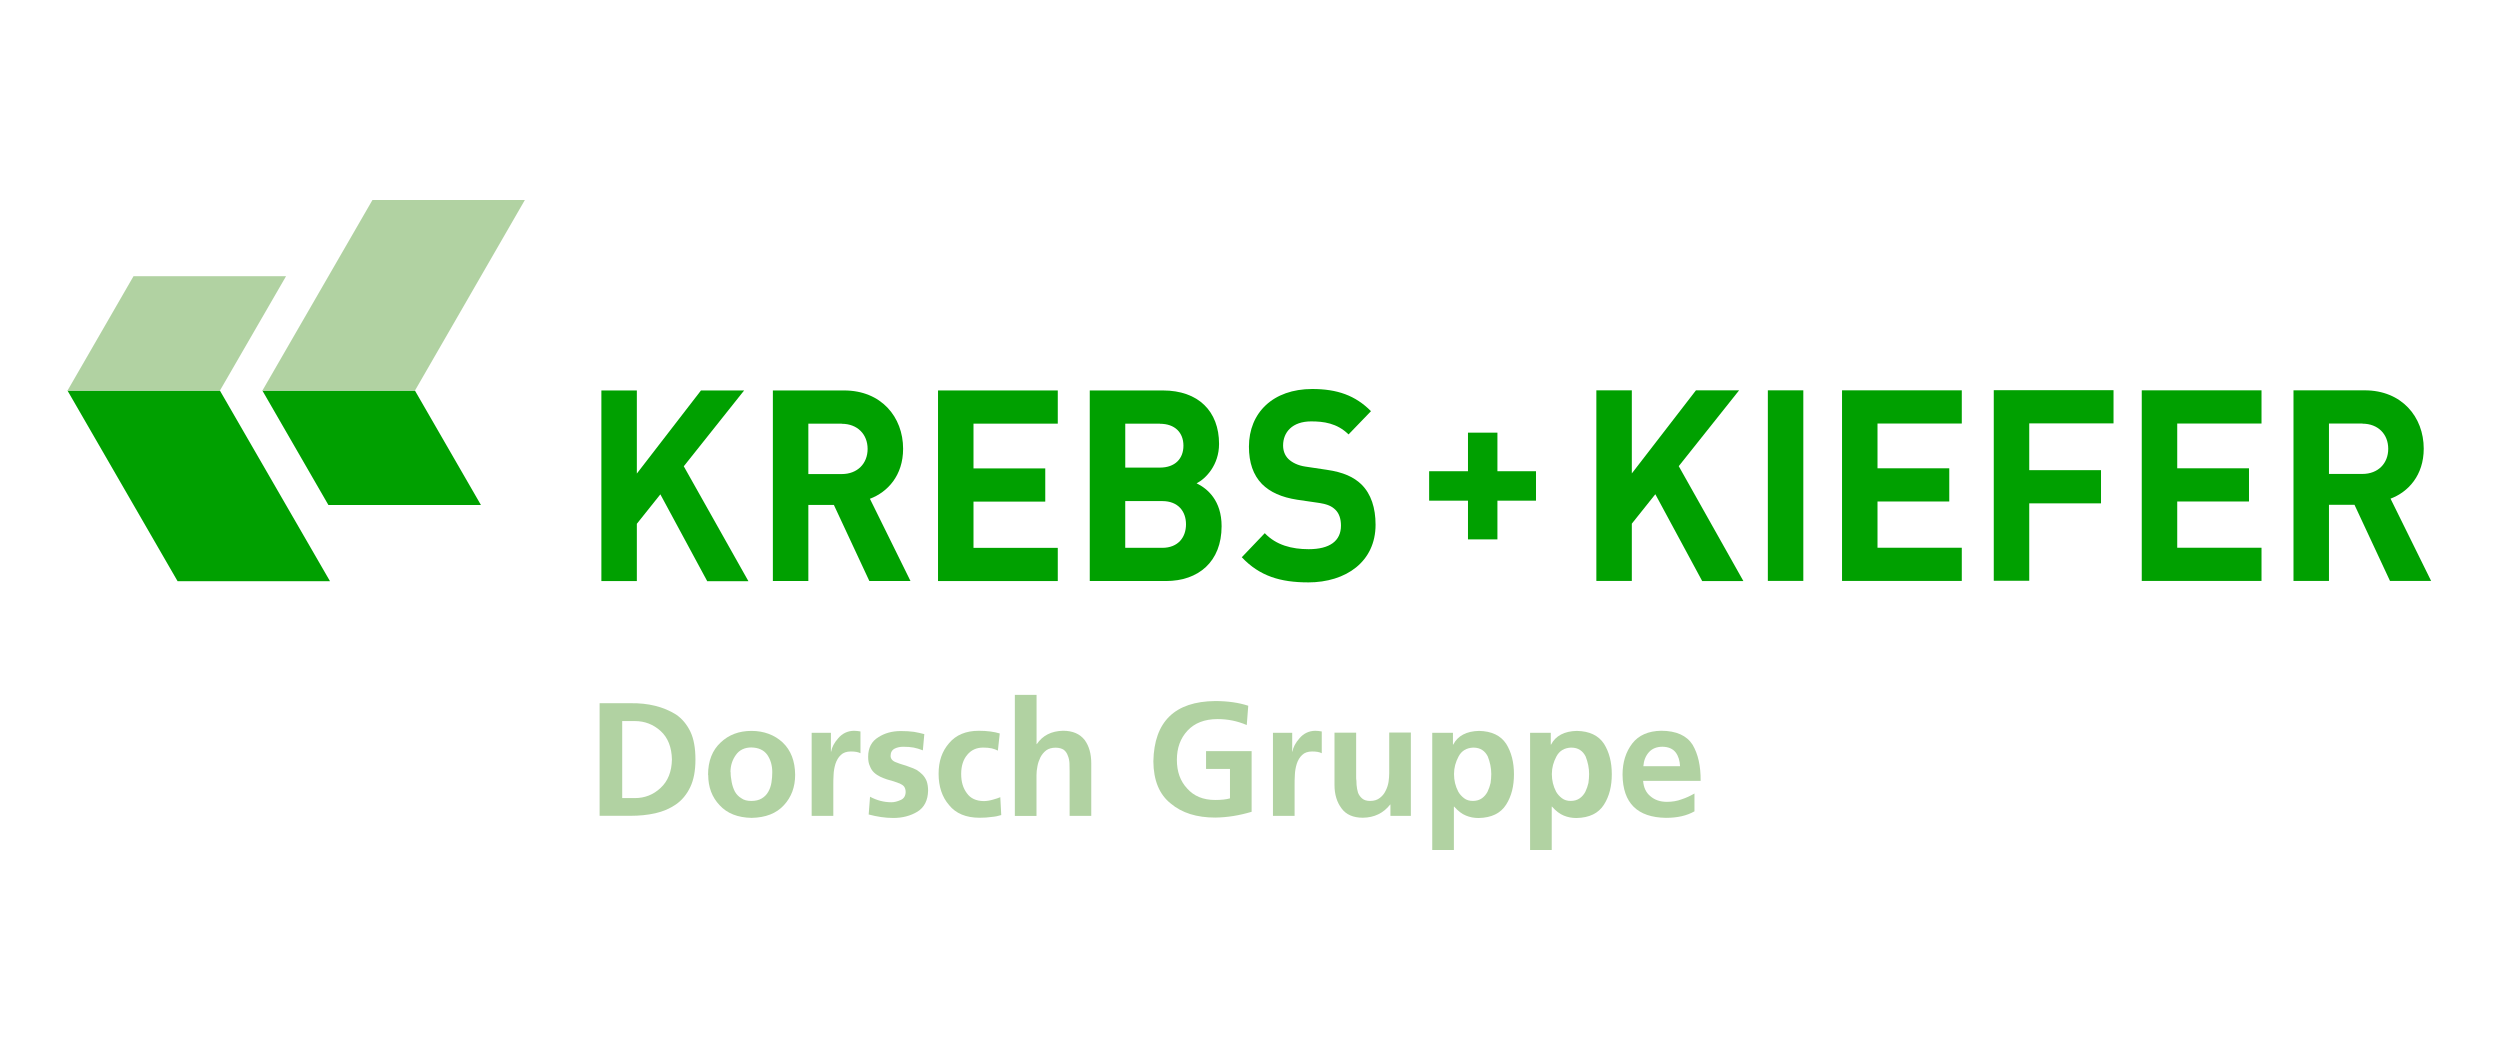
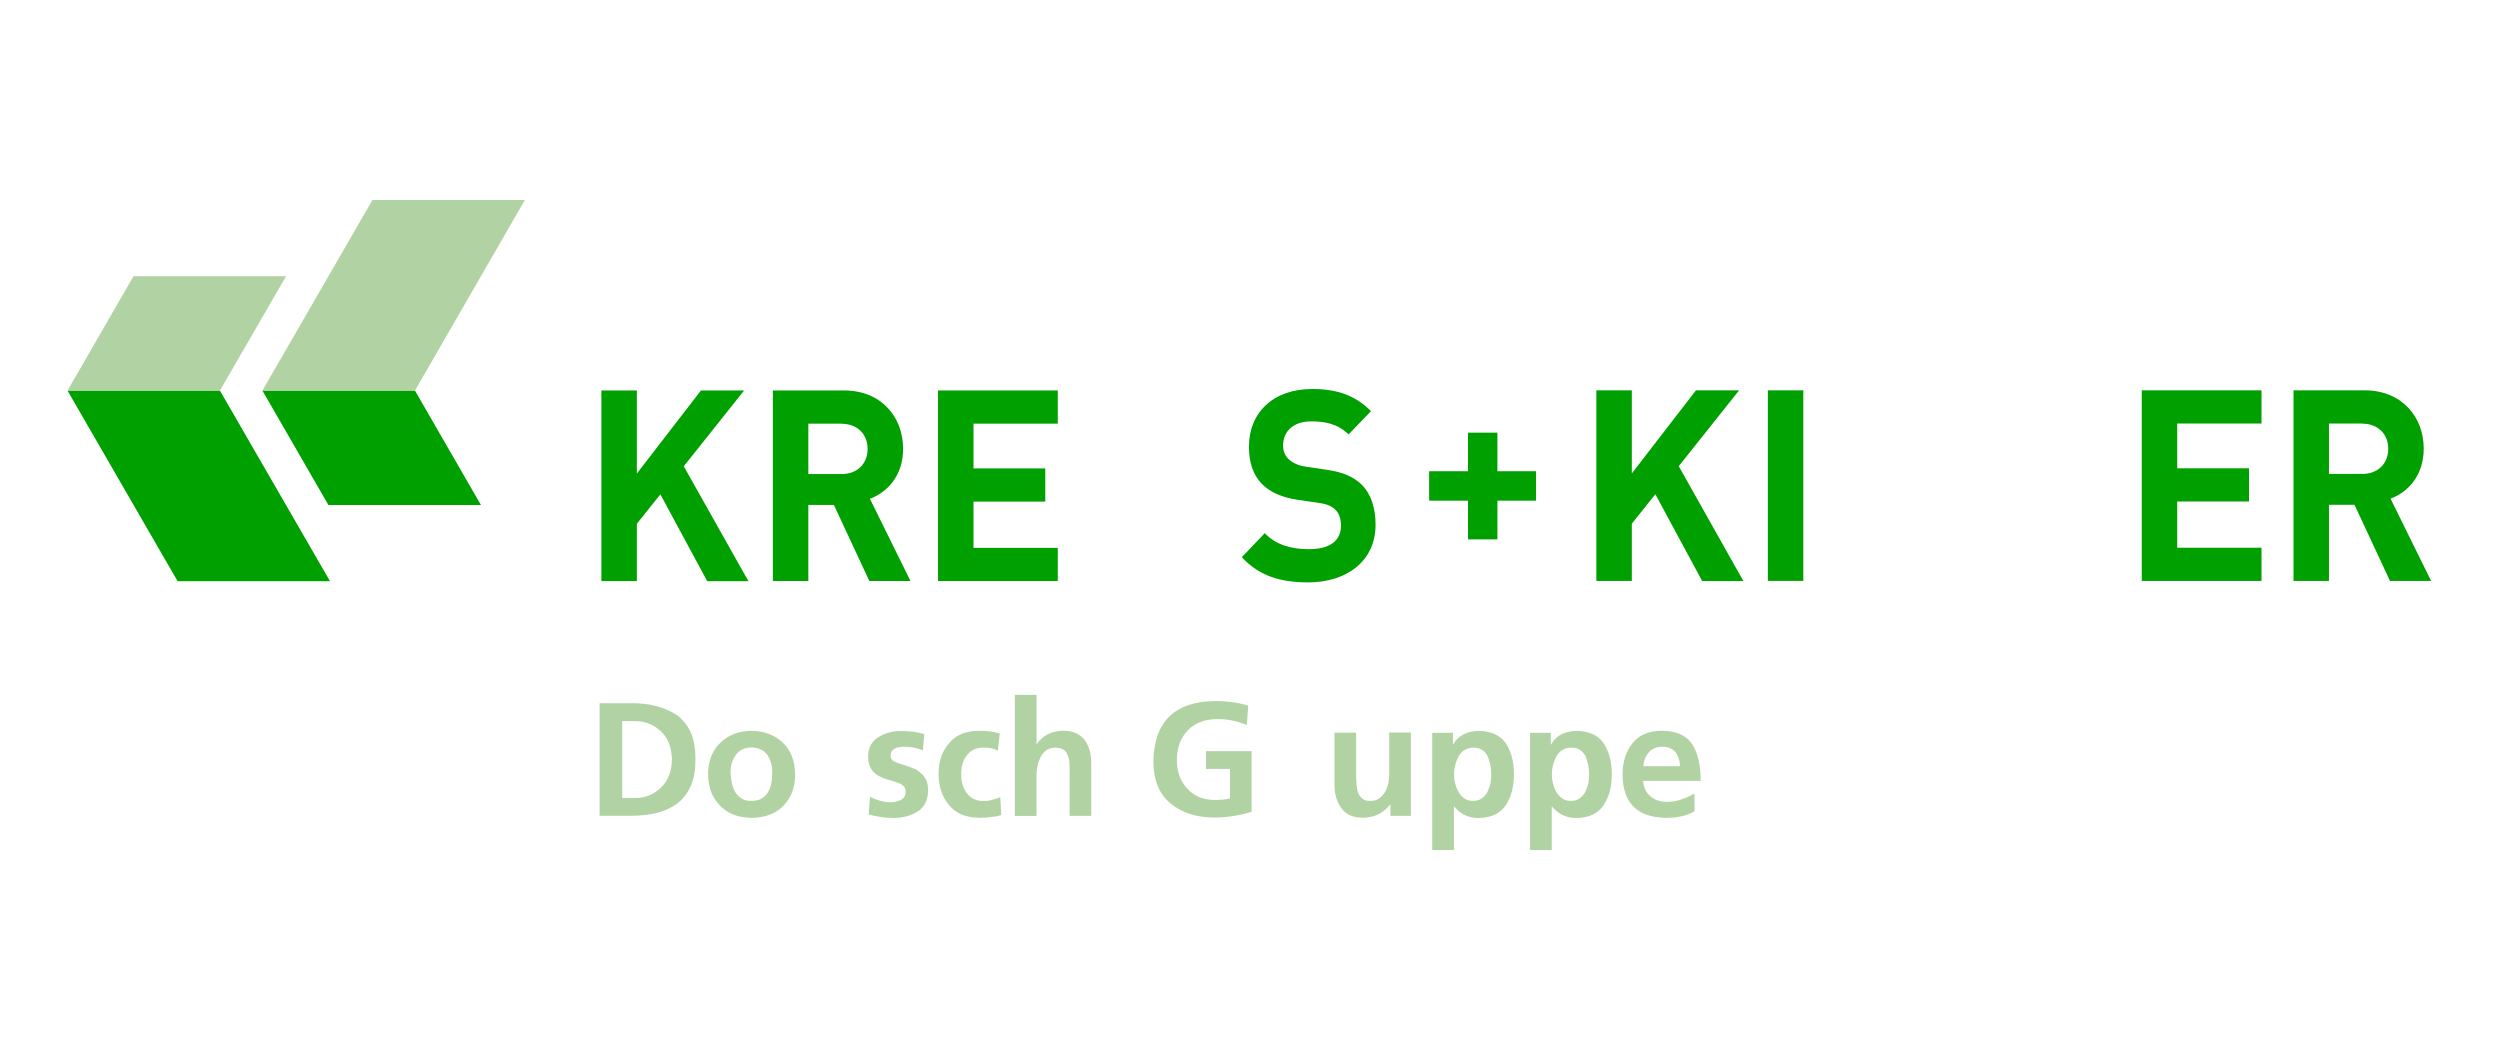
<svg xmlns="http://www.w3.org/2000/svg" width="1000px" height="420px" viewBox="0 0 1000 420" version="1.1">
  <title>krebs+kiefer_logo_rgb</title>
  <g id="krebs+kiefer_logo_rgb" stroke="none" stroke-width="1" fill="none" fill-rule="evenodd">
    <g id="Logo-dorsch-krebs-kiefer-color" transform="translate(27, 80)" fill-rule="nonzero">
      <polygon id="Path" fill="#00A000" points="104.994 152.469 44.027 152.469 0 76.239 60.966 76.239" />
      <polygon id="Path" fill="#00A000" points="165.369 121.991 104.354 121.991 77.954 76.239 138.978 76.239" />
      <polygon id="Path" fill="#B1D2A2" points="77.954 76.239 138.978 76.239 182.947 0 121.981 0" />
      <polygon id="Path" fill="#B1D2A2" points="0 76.239 60.966 76.239 87.416 30.488 26.401 30.488" />
      <g id="Group" transform="translate(213.551, 75.6)" fill="#00A000">
        <polygon id="Path" points="358.418 44.667 358.418 60.153 346.641 60.153 346.641 44.667 331.106 44.667 331.106 32.89 346.641 32.89 346.641 17.462 358.418 17.462 358.418 32.89 373.846 32.89 373.846 44.667" />
        <polygon id="Path" points="42.304 76.811 23.592 42.139 14.188 53.916 14.188 76.82 0 76.82 0 0.591 14.188 0.591 14.188 33.82 39.834 0.591 57.092 0.591 32.958 30.914 58.816 76.878 42.255 76.878 42.313 76.82" />
        <path d="M107.192,76.811 L93.004,46.381 L82.786,46.381 L82.786,76.811 L68.598,76.811 L68.598,0.581 L97.091,0.581 C111.928,0.581 120.693,11.176 120.693,23.912 C120.693,34.614 114.456,41.277 107.415,43.911 L123.647,76.811 L107.192,76.811 Z M96.171,13.859 L82.786,13.859 L82.786,34.023 L96.171,34.023 C102.408,34.023 106.495,29.829 106.495,23.97 C106.495,18.111 102.408,13.917 96.171,13.917 L96.171,13.859 Z" id="Shape" />
        <polygon id="Path" points="134.658 76.811 134.658 0.581 182.56 0.581 182.56 13.859 148.847 13.859 148.847 31.766 177.553 31.766 177.553 45.044 148.847 45.044 148.847 63.542 182.56 63.542 182.56 76.82 134.658 76.82" />
-         <path d="M225.783,76.811 L195.353,76.811 L195.353,0.581 L224.602,0.581 C238.79,0.581 247.071,8.91 247.071,21.975 C247.071,30.42 241.744,35.902 238.093,37.723 C242.499,39.873 248.088,44.657 248.088,54.874 C248.088,69.121 238.79,76.811 225.832,76.811 L225.774,76.811 L225.783,76.811 Z M223.42,13.859 L209.552,13.859 L209.552,31.437 L223.42,31.437 C229.444,31.437 232.824,27.892 232.824,22.672 C232.824,17.452 229.435,13.907 223.42,13.907 L223.42,13.849 L223.42,13.859 Z M224.331,44.822 L209.542,44.822 L209.542,63.533 L224.331,63.533 C230.781,63.533 233.851,59.233 233.851,54.129 C233.851,49.025 230.79,44.831 224.331,44.831 L224.331,44.822 Z" id="Shape" />
        <path d="M282.721,77.353 C271.699,77.353 263.312,74.883 256.165,67.3 L265.356,57.673 C269.927,62.458 276.164,64.075 282.934,64.075 C291.321,64.075 295.834,60.792 295.834,54.671 C295.834,51.979 295.137,49.78 293.577,48.269 C292.125,46.875 290.517,46.119 287.127,45.577 L278.314,44.289 C272.077,43.32 267.506,41.277 264.232,38.003 C260.736,34.401 259.022,29.452 259.022,23.06 C259.022,9.511 268.649,0 284.348,0 C294.343,0 301.606,2.576 307.843,8.871 L298.865,18.169 C294.246,13.598 288.754,12.958 283.922,12.958 C276.338,12.958 272.687,17.317 272.687,22.585 C272.687,24.522 273.278,26.507 274.837,28.018 C276.29,29.413 278.605,30.595 281.559,31.03 L290.159,32.318 C296.822,33.287 300.967,35.224 304.027,38.178 C307.901,41.994 309.674,47.582 309.674,54.303 C309.674,69.034 297.897,77.363 282.682,77.363 L282.74,77.363 L282.721,77.353 Z" id="Path" />
        <polygon id="Path" points="440.294 76.762 421.582 42.09 412.178 53.867 412.178 76.772 397.99 76.772 397.99 0.542 412.178 0.542 412.178 33.771 437.824 0.542 455.082 0.542 430.948 30.866 456.806 76.83 440.245 76.83 440.303 76.772" />
        <polygon id="Path" points="466.588 76.762 466.588 0.533 480.776 0.533 480.776 76.762" />
-         <polygon id="Path" points="496.262 76.762 496.262 0.533 544.164 0.533 544.164 13.811 510.451 13.811 510.451 31.718 539.157 31.718 539.157 44.996 510.451 44.996 510.451 63.494 544.164 63.494 544.164 76.772 496.262 76.772" />
-         <polygon id="Path" points="571.146 13.753 571.146 32.464 599.852 32.464 599.852 45.742 571.146 45.742 571.146 76.704 556.957 76.704 556.957 0.475 604.859 0.475 604.859 13.753" />
        <polygon id="Path" points="616.151 76.762 616.151 0.533 664.053 0.533 664.053 13.811 630.34 13.811 630.34 31.718 659.046 31.718 659.046 44.996 630.34 44.996 630.34 63.494 664.053 63.494 664.053 76.772 616.151 76.772" />
        <path d="M715.441,76.762 L701.252,46.332 L691.035,46.332 L691.035,76.762 L676.846,76.762 L676.846,0.533 L705.339,0.533 C720.128,0.533 728.941,11.128 728.941,23.864 C728.941,34.565 722.704,41.228 715.663,43.863 L731.895,76.762 L715.441,76.762 Z M704.419,13.811 L691.035,13.811 L691.035,33.975 L704.419,33.975 C710.656,33.975 714.743,29.781 714.743,23.922 C714.743,18.062 710.656,13.869 704.419,13.869 L704.419,13.811 Z" id="Shape" />
      </g>
      <path d="M212.844,201.281 L225.154,201.281 C232.301,201.174 238.383,202.675 243.381,205.794 C245.85,207.46 247.739,209.774 249.134,212.622 C250.528,215.527 251.177,219.285 251.177,223.808 C251.177,228.33 250.48,231.924 249.134,234.771 C247.739,237.725 245.85,240.039 243.381,241.763 C240.96,243.429 238.219,244.611 235.1,245.308 C231.982,246.005 228.699,246.325 225.154,246.325 L212.844,246.325 L212.844,201.271 L212.844,201.281 Z M221.88,239.236 L226.936,239.236 C230.916,239.236 234.354,237.889 237.26,235.149 C240.165,232.456 241.667,228.699 241.773,223.808 C241.667,218.859 240.156,215.043 237.26,212.409 C234.354,209.774 230.916,208.428 226.936,208.428 L221.88,208.428 L221.88,239.284 L221.88,239.226 L221.88,239.236 Z" id="Shape" fill="#B1D2A2" />
      <path d="M256.223,229.938 C256.223,224.398 257.947,220.05 261.278,216.98 C264.503,213.919 268.59,212.36 273.588,212.36 C278.585,212.36 282.837,213.978 286.062,216.98 C289.345,220.098 291.011,224.398 291.059,229.938 C291.059,234.781 289.558,238.858 286.546,242.093 C283.534,245.376 279.234,247.042 273.646,247.148 C268.106,247.042 263.864,245.376 260.852,242.093 C257.792,238.868 256.281,234.839 256.281,229.938 L256.223,229.938 Z M265.259,228.921 C265.259,229.57 265.259,230.209 265.365,230.858 C265.472,231.614 265.578,232.253 265.685,232.902 C265.956,234.296 266.382,235.536 266.973,236.669 C267.622,237.802 268.474,238.655 269.549,239.303 C270.566,240.059 271.912,240.378 273.53,240.378 C275.147,240.378 276.59,240.059 277.723,239.362 C278.798,238.713 279.66,237.86 280.299,236.727 C280.939,235.594 281.375,234.364 281.588,232.96 C281.801,231.614 281.907,230.267 281.907,228.873 C281.907,226.18 281.258,223.924 279.922,221.938 C278.527,220.001 276.377,219.033 273.52,218.985 C270.779,218.985 268.678,220.06 267.341,221.997 C265.947,223.934 265.191,226.19 265.191,228.824 L265.249,228.931 L265.259,228.921 Z" id="Shape" fill="#B1D2A2" />
-       <path d="M297.674,213.116 L305.364,213.116 L305.364,220.641 L305.47,220.641 C305.742,218.917 306.652,217.144 308.318,215.266 C309.935,213.387 312.027,212.36 314.555,212.312 C315.417,212.312 316.279,212.418 317.189,212.583 L317.189,221.29 C316.279,220.805 314.981,220.592 313.315,220.592 C311.649,220.592 310.255,221.077 309.335,221.987 C308.366,222.897 307.669,224.079 307.185,225.532 C306.759,226.926 306.487,228.379 306.429,229.938 C306.323,231.439 306.323,232.844 306.323,234.132 L306.323,246.335 L297.664,246.335 C297.664,246.335 297.664,213.106 297.664,213.106 L297.674,213.116 Z" id="Path" fill="#B1D2A2" />
      <path d="M342.031,220.098 C340.791,219.614 339.561,219.236 338.428,219.023 C337.247,218.81 335.9,218.704 334.293,218.704 C333.111,218.704 331.978,218.917 330.961,219.401 C329.828,219.943 329.237,220.96 329.237,222.355 C329.237,223.595 330.099,224.505 331.6,224.989 C332.356,225.309 333.16,225.58 334.07,225.851 C334.98,226.122 335.9,226.394 336.762,226.762 C337.731,227.081 338.699,227.459 339.61,227.943 C340.472,228.485 341.227,229.076 341.924,229.774 C342.68,230.529 343.212,231.391 343.648,232.408 C344.026,233.483 344.239,234.771 344.239,236.33 C344.132,240.146 342.738,242.945 339.987,244.659 C337.247,246.325 334.021,247.187 330.312,247.187 C326.981,247.187 323.697,246.645 320.472,245.792 L321.015,238.693 C323.707,240.146 326.554,240.901 329.566,240.901 C330.748,240.901 331.988,240.582 333.276,239.991 C334.564,239.449 335.213,238.374 335.261,236.814 C335.261,235.952 335.048,235.255 334.67,234.664 C334.244,234.122 333.653,233.754 332.946,233.425 C331.445,232.834 329.721,232.243 327.784,231.759 C326.874,231.439 325.954,231.11 325.092,230.684 C324.23,230.258 323.368,229.715 322.622,229.018 C321.877,228.321 321.334,227.459 320.957,226.442 C320.472,225.473 320.259,224.234 320.259,222.733 C320.259,219.13 321.654,216.496 324.346,214.888 C326.816,213.271 329.828,212.418 333.324,212.418 C335.368,212.418 337.092,212.525 338.593,212.738 C340.045,213.009 341.44,213.28 342.728,213.648 L342.137,220.156 L342.031,220.098 Z" id="Path" fill="#B1D2A2" />
      <path d="M372.19,220.263 C371.434,219.885 370.63,219.566 369.72,219.353 C368.751,219.14 367.628,219.033 366.282,219.033 C363.589,219.033 361.497,220.001 359.938,221.88 C358.321,223.759 357.469,226.345 357.469,229.57 C357.469,232.795 358.224,235.216 359.725,237.26 C361.178,239.352 363.434,240.378 366.446,240.437 C367.686,240.437 368.916,240.223 370.214,239.846 C371.395,239.526 372.364,239.197 373.119,238.877 L373.497,246.025 C372.315,246.402 371.027,246.674 369.623,246.78 C368.228,246.993 366.669,247.1 364.839,247.1 C359.405,247.1 355.318,245.376 352.636,242.044 C349.837,238.819 348.442,234.626 348.442,229.522 C348.442,224.418 349.837,220.486 352.636,217.261 C355.377,213.978 359.357,212.312 364.519,212.312 C367.851,212.312 370.65,212.689 372.906,213.387 L372.151,220.215 L372.209,220.273 L372.19,220.263 Z" id="Path" fill="#B1D2A2" />
      <path d="M378.969,197.949 L387.627,197.949 L387.627,217.629 L387.734,217.629 C390.048,214.191 393.545,212.418 398.213,212.302 C402.135,212.302 404.982,213.59 406.871,216.011 C408.643,218.433 409.505,221.551 409.505,225.367 L409.505,246.335 L400.847,246.335 L400.847,228.592 C400.847,227.517 400.847,226.442 400.789,225.309 C400.731,224.176 400.518,223.159 400.14,222.297 C399.82,221.328 399.278,220.524 398.523,219.934 C397.719,219.391 396.586,219.072 395.24,219.072 C393.68,219.072 392.441,219.449 391.472,220.147 C390.504,220.902 389.748,221.813 389.157,222.946 C388.615,224.079 388.189,225.26 387.976,226.49 C387.705,227.778 387.598,228.96 387.598,230.093 L387.598,246.383 L378.94,246.383 L378.94,197.939 L378.969,197.949 Z" id="Path" fill="#B1D2A2" />
      <path d="M471.653,209.997 C467.886,208.38 464.021,207.634 460.041,207.634 C454.772,207.634 450.792,209.251 448.003,212.254 C445.155,215.314 443.751,219.188 443.751,223.924 C443.751,228.66 445.097,232.417 447.838,235.371 C450.53,238.432 454.24,239.991 459.072,239.991 C461.542,239.991 463.479,239.778 464.99,239.342 L464.99,227.565 L455.421,227.565 L455.421,220.466 L473.648,220.466 L473.648,244.717 C468.806,246.17 463.973,246.974 459.082,247.032 C451.664,247.032 445.746,245.153 441.339,241.444 C436.72,237.793 434.405,232.146 434.347,224.505 C434.667,208.641 442.899,200.583 459.072,200.419 C464.128,200.419 468.535,201.068 472.302,202.298 L471.711,209.929 L471.653,209.987 L471.653,209.997 Z" id="Path" fill="#B1D2A2" />
-       <path d="M482.19,213.116 L489.88,213.116 L489.88,220.641 L489.987,220.641 C490.258,218.917 491.168,217.144 492.834,215.266 C494.451,213.387 496.543,212.36 499.071,212.312 C499.933,212.312 500.795,212.418 501.705,212.583 L501.705,221.29 C500.795,220.805 499.497,220.592 497.831,220.592 C496.166,220.592 494.771,221.077 493.851,221.987 C492.882,222.897 492.185,224.079 491.701,225.532 C491.275,226.926 491.004,228.379 490.945,229.938 C490.839,231.439 490.839,232.844 490.839,234.132 L490.839,246.335 L482.181,246.335 C482.181,246.335 482.181,213.106 482.181,213.106 L482.19,213.116 Z" id="Path" fill="#B1D2A2" />
      <path d="M537.346,246.335 L529.172,246.335 L529.172,241.821 L529.065,241.821 C526.373,245.26 522.721,247.032 518.15,247.09 C514.228,247.09 511.38,245.802 509.598,243.323 C507.768,240.901 506.8,237.783 506.8,234.025 L506.8,213.057 L515.458,213.057 L515.458,230.8 C515.458,231.284 515.458,231.769 515.564,232.301 C515.564,232.844 515.564,233.376 515.622,233.919 C515.729,235.052 515.894,236.069 516.213,237.095 C516.591,238.064 517.182,238.819 517.879,239.41 C518.634,240.059 519.709,240.378 521.056,240.378 C522.673,240.378 523.961,239.952 524.978,239.139 C525.947,238.383 526.702,237.473 527.235,236.34 C527.825,235.207 528.203,234.025 528.416,232.795 C528.581,231.556 528.687,230.374 528.687,229.299 L528.687,213.009 L537.346,213.009 L537.346,246.344 L537.346,246.335 Z" id="Path" fill="#B1D2A2" />
      <path d="M545.897,213.116 L554.178,213.116 L554.178,217.842 L554.284,217.842 C556.115,214.297 559.611,212.467 564.609,212.36 C569.664,212.467 573.267,214.191 575.465,217.522 C577.557,220.854 578.584,224.941 578.584,229.677 C578.584,234.413 577.615,238.441 575.465,241.831 C573.257,245.327 569.606,247.1 564.444,247.206 C562.613,247.206 560.948,246.887 559.388,246.238 C557.771,245.589 556.212,244.407 554.662,242.635 L554.556,242.635 L554.556,260 L545.897,260 L545.897,213.116 Z M562.352,219.033 C559.611,219.14 557.626,220.321 556.434,222.578 C555.253,224.786 554.604,227.091 554.604,229.619 C554.604,232.146 555.146,234.461 556.328,236.718 C556.919,237.734 557.723,238.596 558.643,239.294 C559.611,240.049 560.793,240.369 562.187,240.369 C563.582,240.369 564.822,239.991 565.79,239.294 C566.759,238.596 567.456,237.734 567.998,236.718 C568.541,235.584 568.967,234.403 569.238,233.173 C569.403,231.933 569.509,230.752 569.509,229.628 C569.509,227.207 569.025,224.902 568.114,222.587 C567.572,221.512 566.875,220.65 565.906,220.011 C564.938,219.372 563.756,219.043 562.362,219.043 L562.352,219.033 Z" id="Shape" fill="#B1D2A2" />
      <path d="M585.034,213.116 L593.314,213.116 L593.314,217.842 L593.421,217.842 C595.251,214.297 598.748,212.467 603.745,212.36 C608.801,212.467 612.403,214.191 614.602,217.522 C616.694,220.854 617.72,224.941 617.72,229.677 C617.72,234.413 616.752,238.441 614.602,241.831 C612.394,245.327 608.742,247.1 603.58,247.206 C601.75,247.206 600.084,246.887 598.525,246.238 C596.908,245.589 595.348,244.407 593.799,242.635 L593.692,242.635 L593.692,260 L585.034,260 L585.034,213.116 Z M601.488,219.033 C598.748,219.14 596.762,220.321 595.571,222.578 C594.389,224.786 593.741,227.091 593.741,229.619 C593.741,232.146 594.283,234.461 595.465,236.718 C596.055,237.734 596.859,238.596 597.779,239.294 C598.748,240.049 599.929,240.369 601.324,240.369 C602.718,240.369 603.958,239.991 604.927,239.294 C605.895,238.596 606.592,237.734 607.135,236.718 C607.677,235.584 608.103,234.403 608.374,233.173 C608.539,231.933 608.646,230.752 608.646,229.628 C608.646,227.207 608.161,224.902 607.251,222.587 C606.709,221.512 606.011,220.65 605.043,220.011 C604.074,219.362 602.893,219.043 601.498,219.043 L601.488,219.033 Z" id="Shape" fill="#B1D2A2" />
      <path d="M650.833,244.504 C647.772,246.277 643.947,247.138 639.385,247.138 C627.938,246.974 622.127,241.221 622.02,229.88 C622.02,224.931 623.308,220.796 625.894,217.406 C628.471,214.074 632.344,212.409 637.448,212.302 C643.521,212.302 647.714,214.239 650.029,217.89 C652.237,221.599 653.312,226.442 653.254,232.35 L630.243,232.35 C630.456,235.042 631.424,237.076 633.148,238.48 C634.872,239.981 637.071,240.737 639.763,240.737 C641.855,240.737 643.85,240.417 645.681,239.72 C647.511,239.129 649.177,238.325 650.784,237.405 L650.784,244.446 L650.843,244.504 L650.833,244.504 Z M645.022,226.49 C644.915,224.282 644.373,222.461 643.298,221.009 C642.165,219.508 640.393,218.752 638.03,218.694 C635.666,218.694 633.836,219.449 632.548,220.902 C631.26,222.355 630.504,224.234 630.34,226.49 L645.07,226.49 L645.012,226.49 L645.022,226.49 Z" id="Shape" fill="#B1D2A2" />
    </g>
  </g>
</svg>